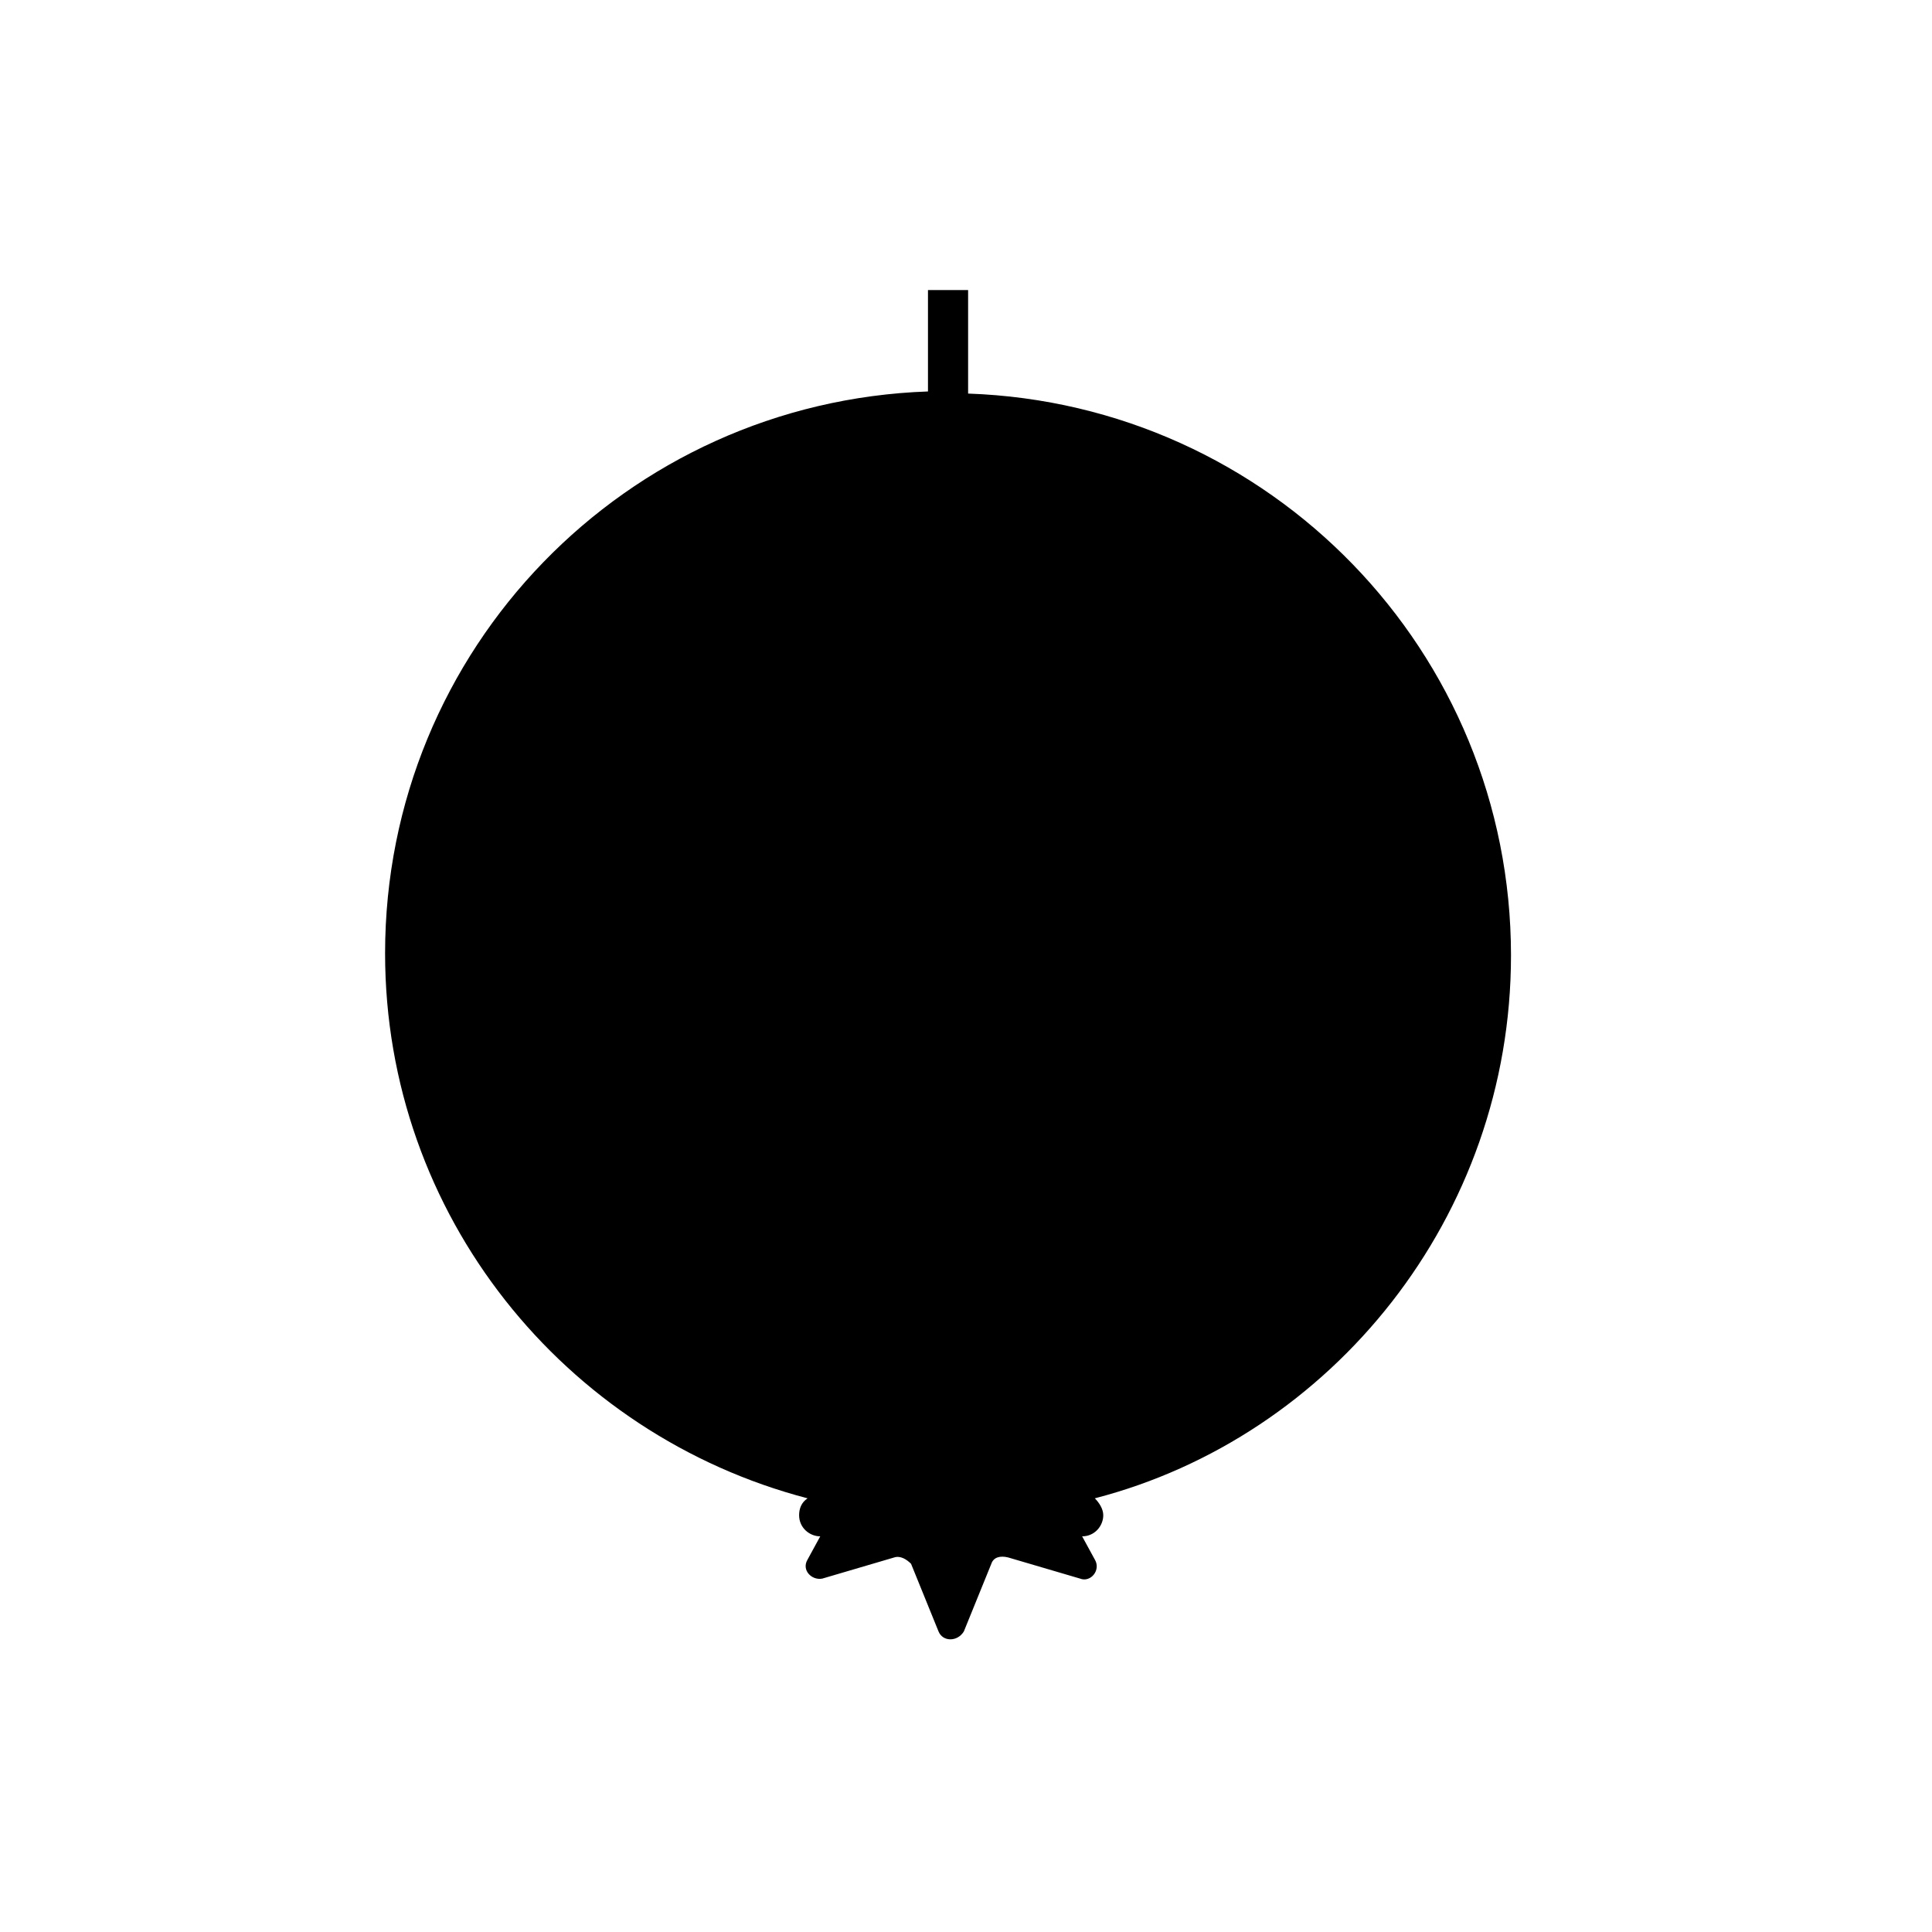
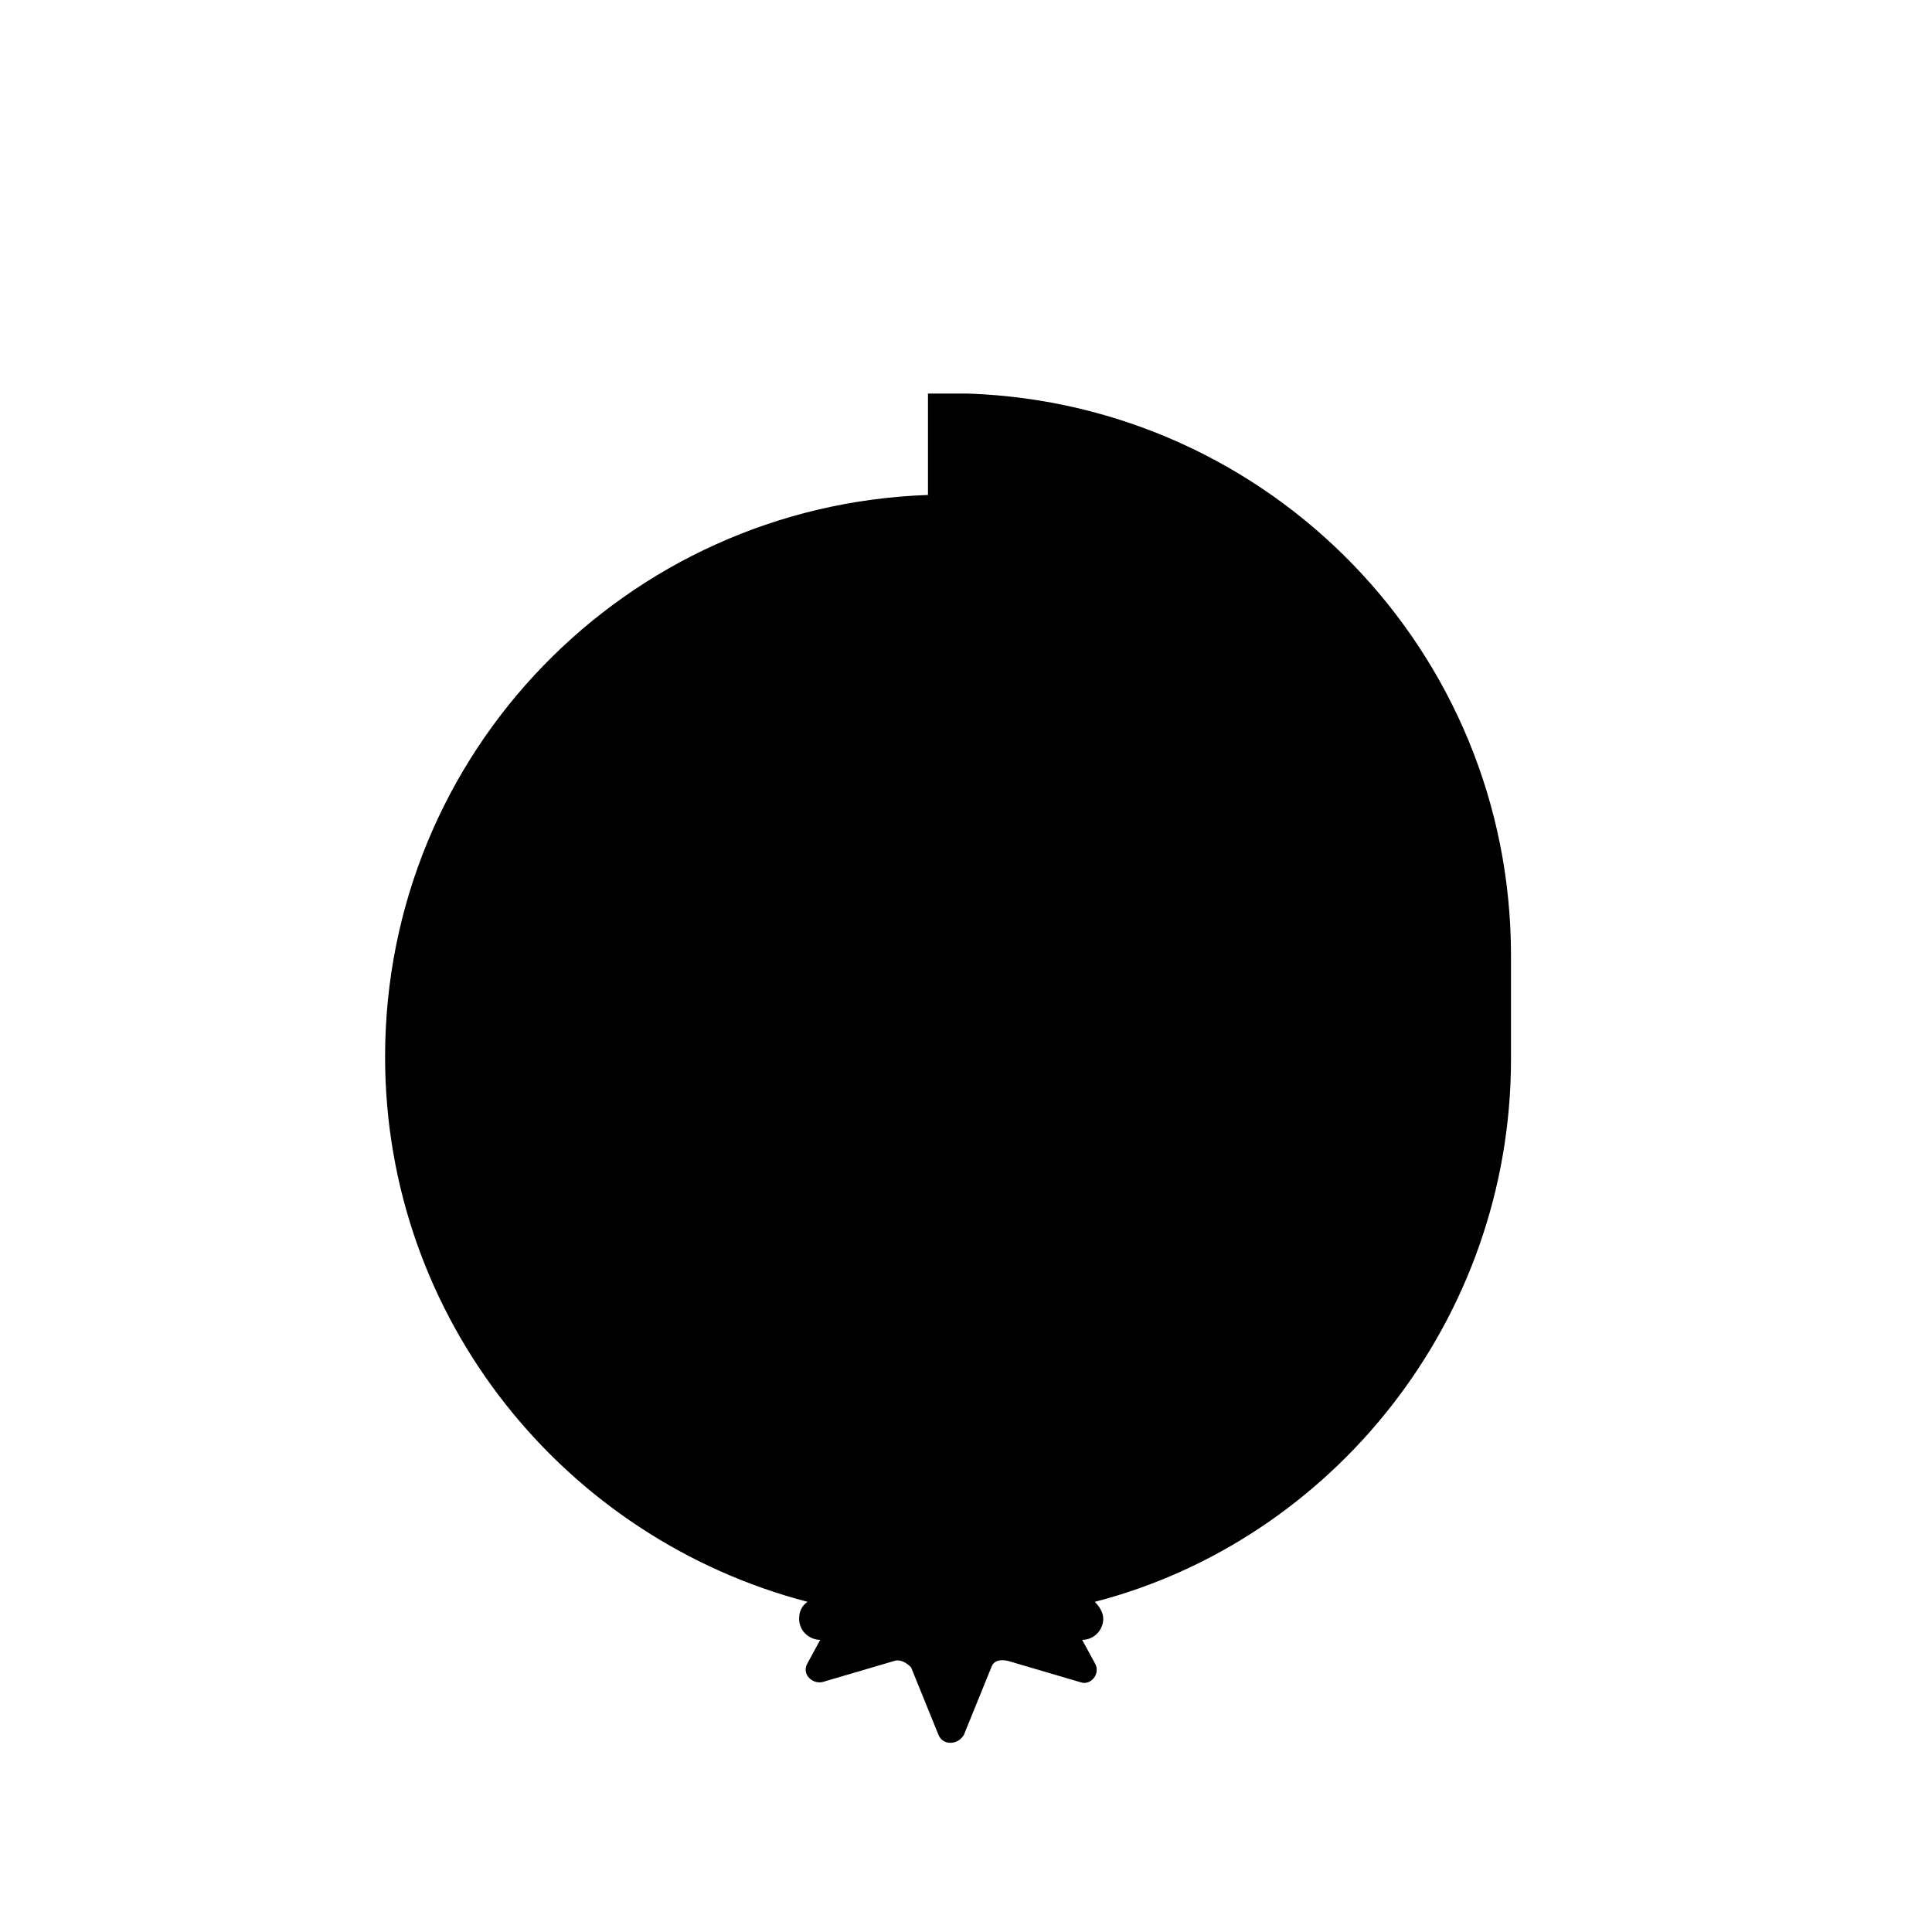
<svg xmlns="http://www.w3.org/2000/svg" fill="#000000" width="800px" height="800px" version="1.1" viewBox="144 144 512 512">
-   <path d="m544.43 397.2c0-80.609-63.816-146.11-143.87-148.9v-27.43h-10.637v26.871c-80.051 2.801-143.87 68.293-143.87 148.9 0 69.414 47.582 127.63 111.96 144.43-1.68 1.121-2.238 2.801-2.238 4.477 0 3.359 2.801 5.598 5.598 5.598l-3.359 6.156c-1.68 2.801 1.121 5.598 3.918 5.039l19.031-5.598c1.68-0.559 3.359 0.559 4.477 1.68l7.277 17.914c1.121 2.801 5.039 2.801 6.719 0l7.277-17.914c0.559-1.68 2.238-2.238 4.477-1.68l19.031 5.598c2.801 1.121 5.598-2.238 3.918-5.039l-3.359-6.156c3.359 0 5.598-2.801 5.598-5.598 0-1.68-1.121-3.359-2.238-4.477 62.707-16.234 110.29-74.453 110.29-143.87z" />
+   <path d="m544.43 397.2c0-80.609-63.816-146.11-143.87-148.9h-10.637v26.871c-80.051 2.801-143.87 68.293-143.87 148.9 0 69.414 47.582 127.63 111.96 144.43-1.68 1.121-2.238 2.801-2.238 4.477 0 3.359 2.801 5.598 5.598 5.598l-3.359 6.156c-1.68 2.801 1.121 5.598 3.918 5.039l19.031-5.598c1.68-0.559 3.359 0.559 4.477 1.68l7.277 17.914c1.121 2.801 5.039 2.801 6.719 0l7.277-17.914c0.559-1.68 2.238-2.238 4.477-1.68l19.031 5.598c2.801 1.121 5.598-2.238 3.918-5.039l-3.359-6.156c3.359 0 5.598-2.801 5.598-5.598 0-1.68-1.121-3.359-2.238-4.477 62.707-16.234 110.29-74.453 110.29-143.87z" />
</svg>